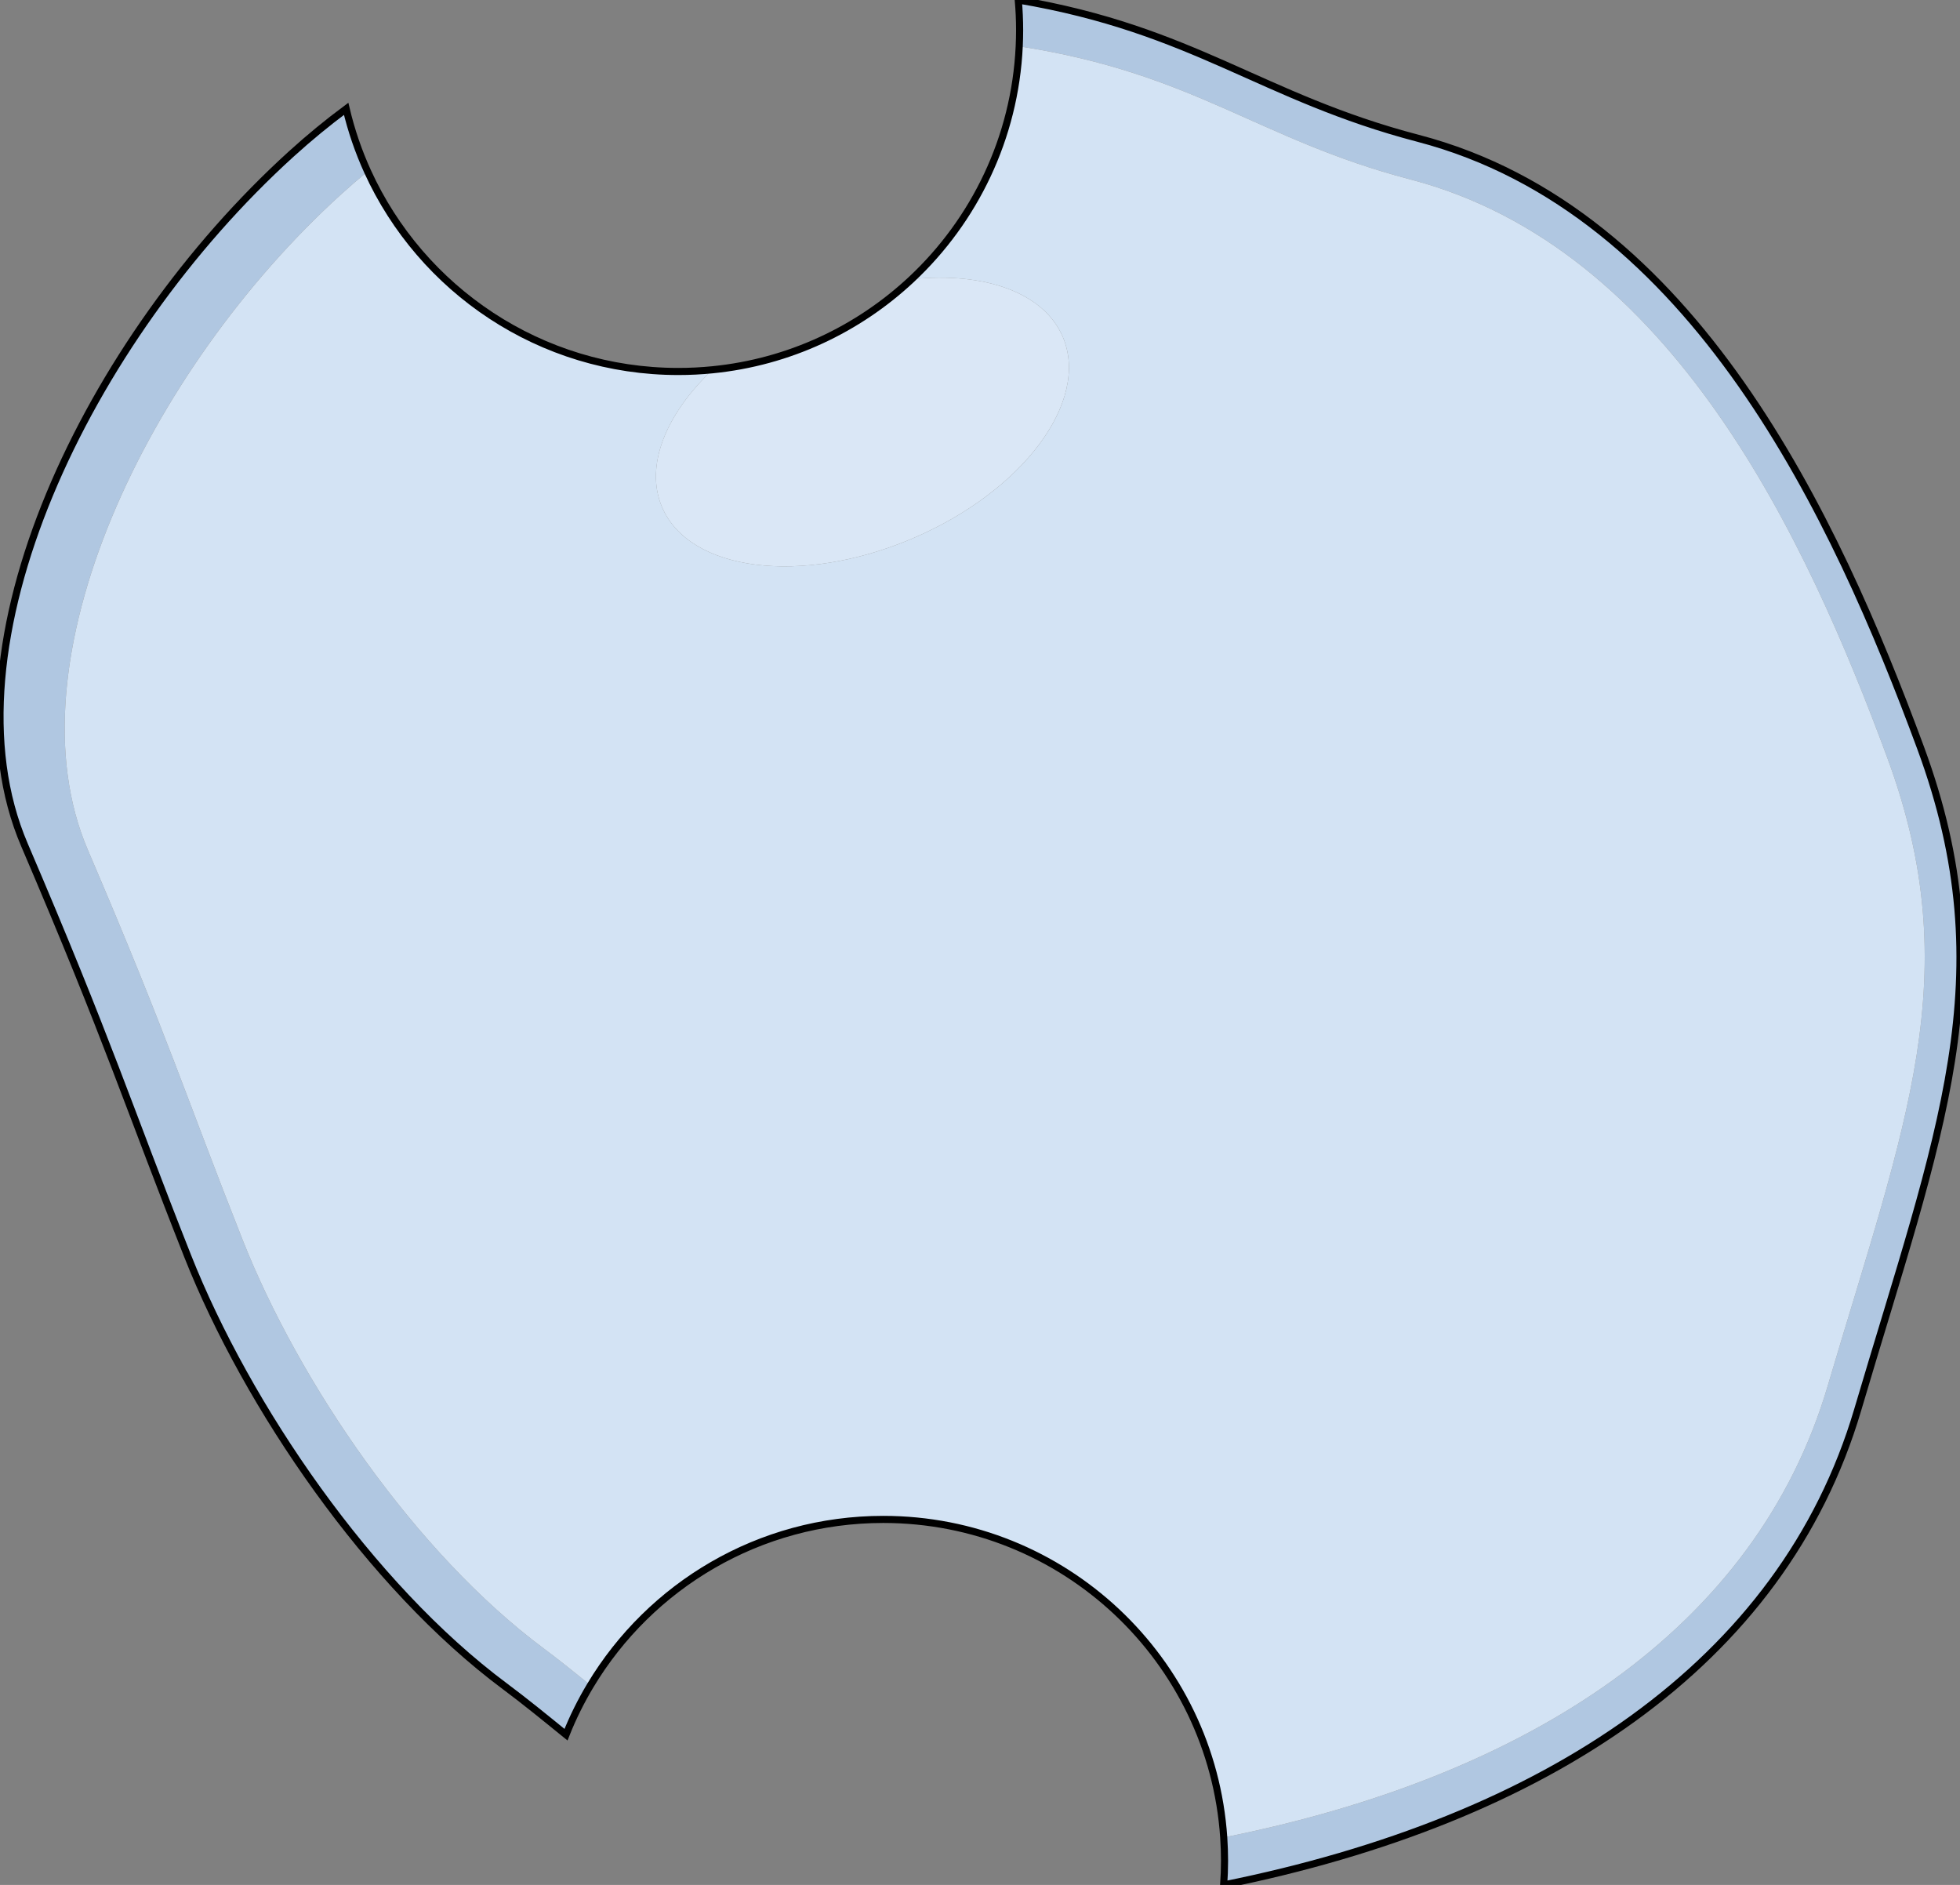
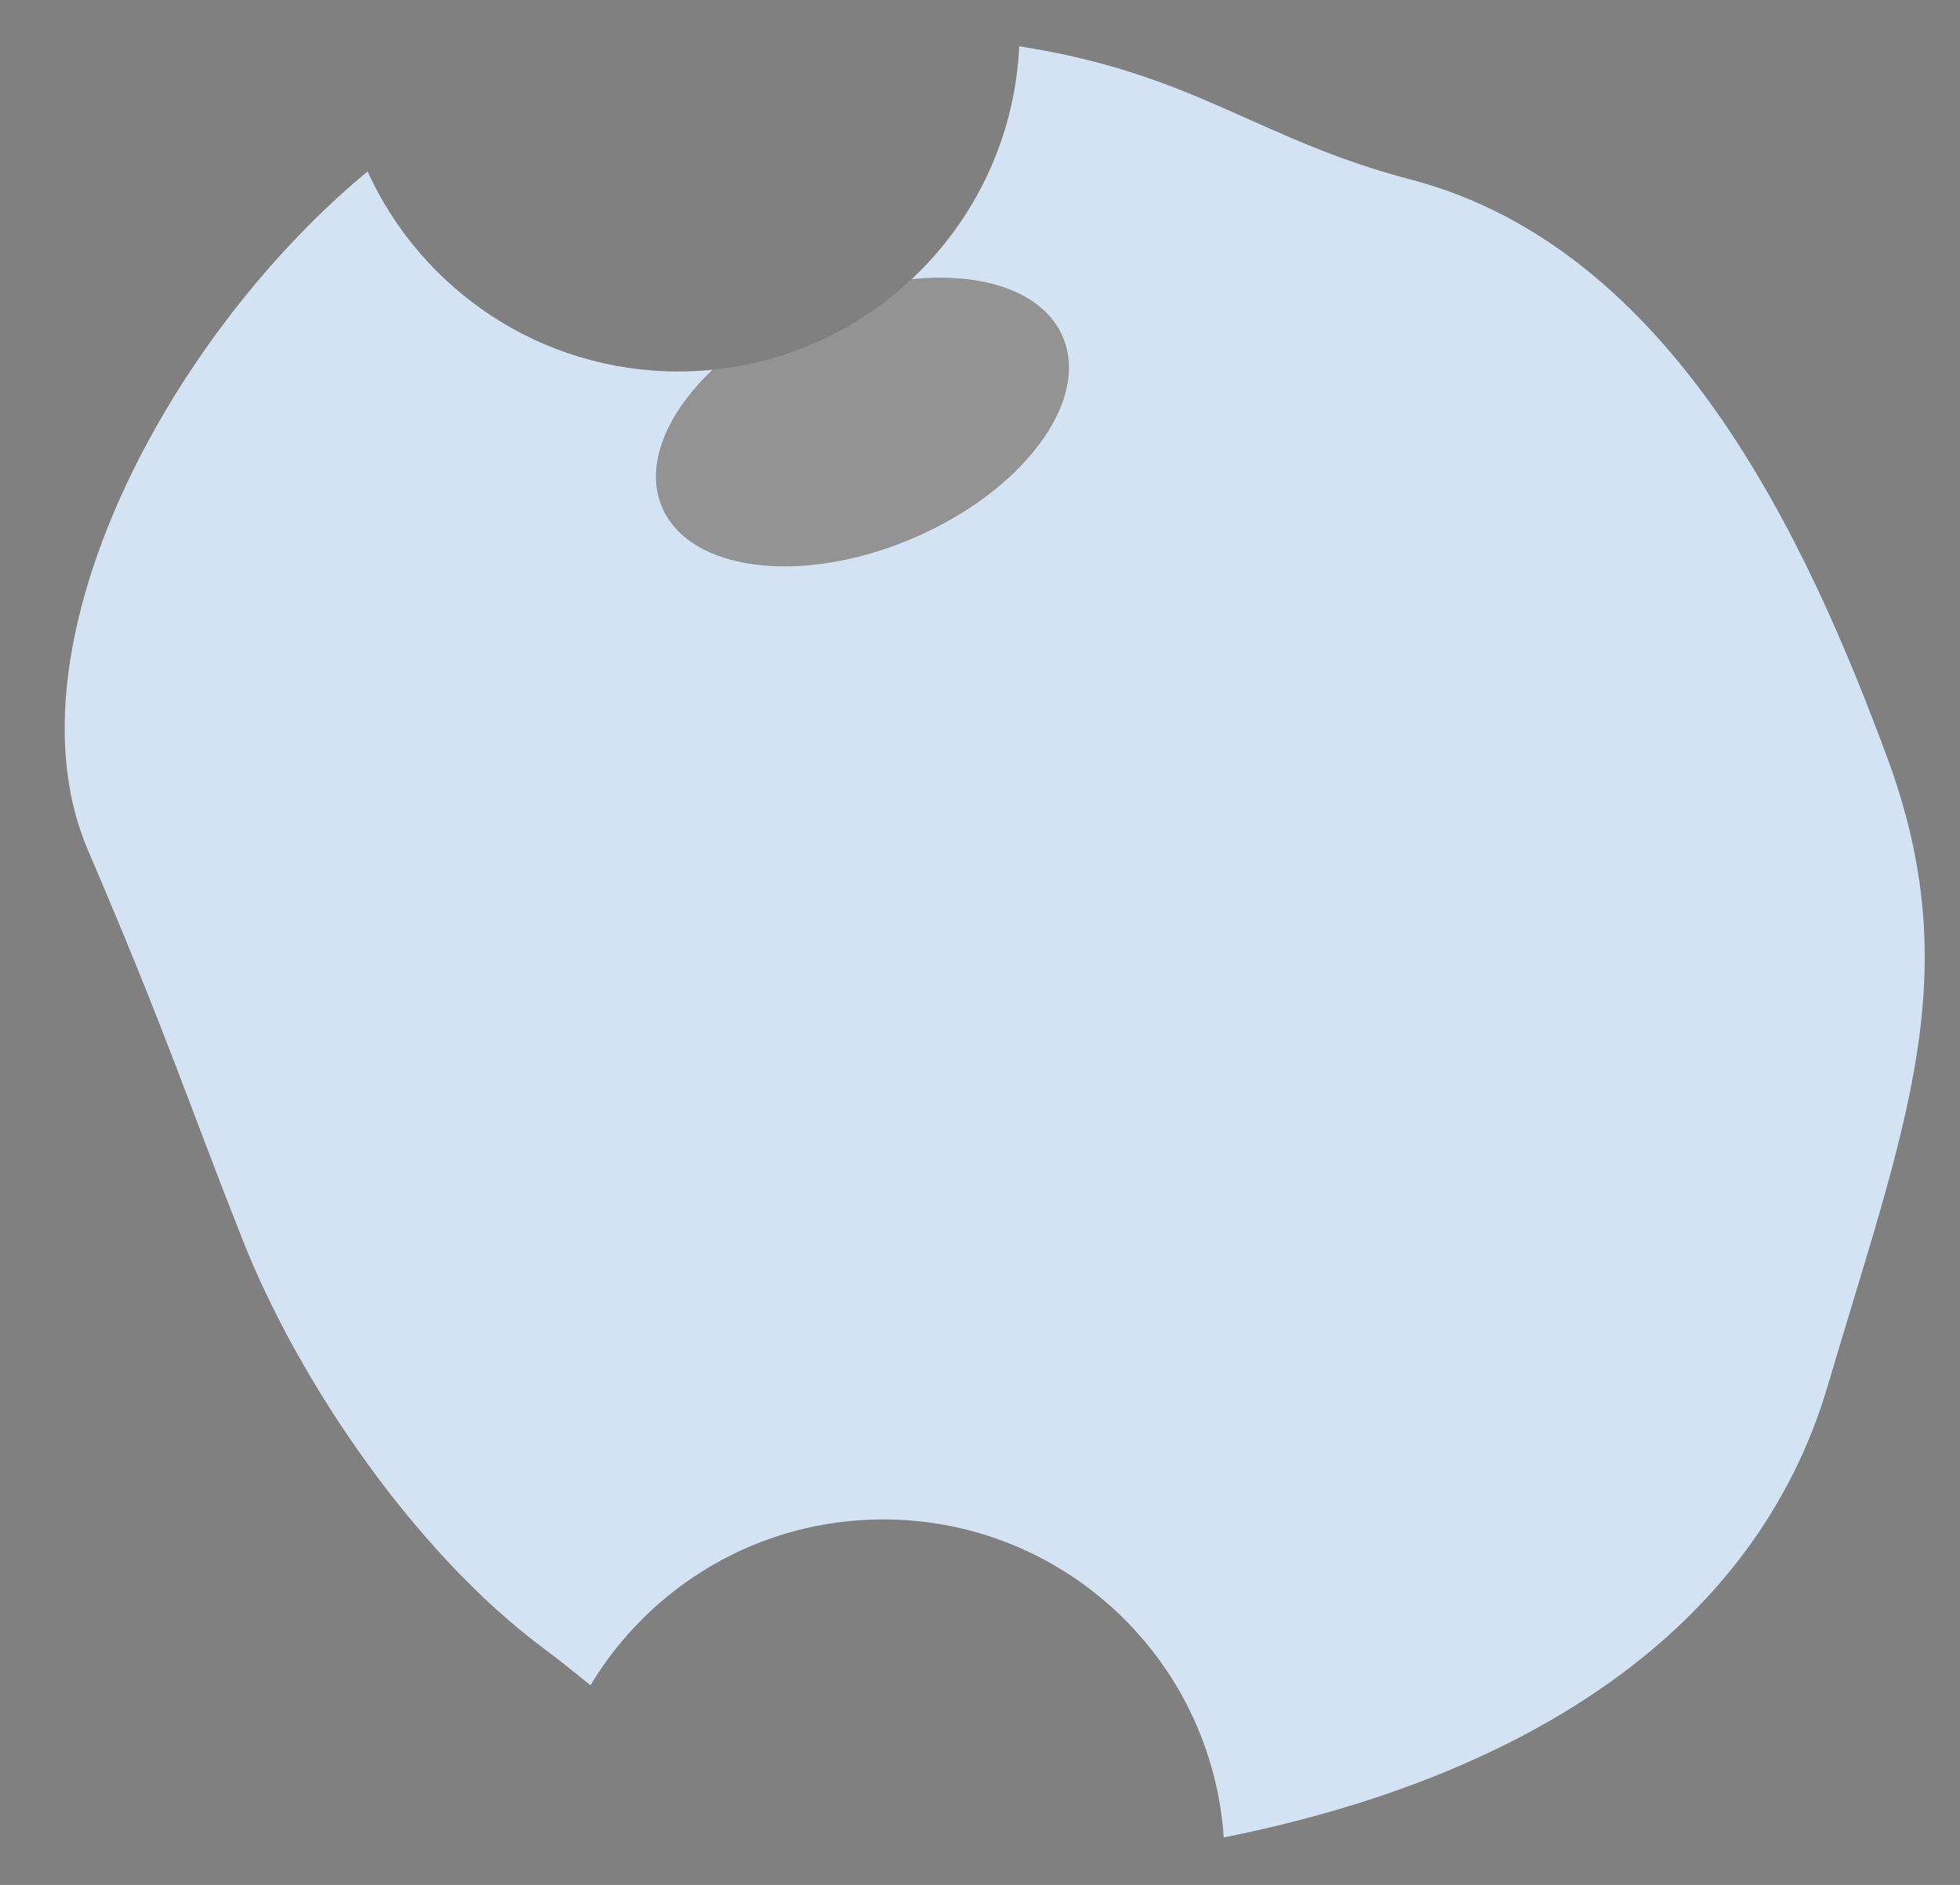
<svg xmlns="http://www.w3.org/2000/svg" version="1.1" id="Layer_1" x="0px" y="0px" width="276px" height="265.392px" viewBox="0 0 276 265.392" enable-background="new 0 0 276 265.392" xml:space="preserve">
  <rect x="0" y="0" width="276" height="265.392" fill="#808080" stroke="none" />
  <g>
-     <path fill="#B0C7E1" d="M76.55,232.084c-18.039-13.424-34.397-37.336-42.367-57.47c-7.971-20.136-10.489-28.525-21.816-54.956   c-11.327-26.43,8.39-67.54,35.658-92.29c1.241-1.126,2.487-2.199,3.736-3.227c-1.278-2.806-2.294-5.756-3.017-8.82   c-2.596,1.926-5.174,4.04-7.735,6.364c-28.735,26.082-49.511,69.4-37.575,97.251c11.936,27.849,14.588,36.688,22.988,57.907   c8.398,21.218,25.637,46.416,44.645,60.561c2.842,2.115,5.685,4.438,8.634,6.833c0.964-2.426,2.12-4.751,3.449-6.961   C80.914,235.462,78.732,233.708,76.55,232.084z" />
-     <path fill="#B0C7E1" d="M270.431,105.234c-11.936-32.271-31.828-75.591-70.729-85.758C177.537,13.682,168.218,4.201,143.39,0   c0.121,1.398,0.188,2.813,0.188,4.244c0,0.763-0.02,1.523-0.055,2.278c24.82,3.836,33.58,13.125,55.104,18.75   c36.916,9.648,55.795,50.76,67.121,81.384c11.328,30.623,2.518,51.598-8.391,88.515c-10.066,34.069-41.932,54.919-85.037,63.537   c0.072,1.085,0.113,2.18,0.113,3.28c0,1.146-0.043,2.279-0.121,3.404c45.258-9.122,78.697-31.073,89.279-66.888   C273.082,159.604,282.369,137.501,270.431,105.234z" />
    <path fill="#D3E3F4" d="M128.373,39.315c10.154-1.064,18.615,1.819,21.295,8.141c3.846,9.072-5.672,21.785-21.26,28.392   c-15.588,6.607-31.344,4.607-35.188-4.467c-2.459-5.801,0.552-13.088,7.112-19.318c-1.583,0.158-3.188,0.24-4.813,0.24   c-19.445,0-36.19-11.548-43.757-28.161c-1.25,1.028-2.495,2.101-3.736,3.227c-27.269,24.75-46.985,65.86-35.658,92.29   c11.327,26.43,13.845,34.82,21.816,54.956c7.97,20.134,24.328,44.046,42.367,57.47c2.182,1.624,4.364,3.378,6.6,5.192   c8.403-13.989,23.72-23.349,41.225-23.349c25.439,0,46.258,19.768,47.945,44.779c43.105-8.618,74.971-29.468,85.037-63.537   c10.908-36.917,19.719-57.893,8.391-88.515c-11.326-30.624-30.205-71.735-67.121-81.384c-21.523-5.625-30.283-14.913-55.104-18.75   C142.919,19.444,137.212,31.03,128.373,39.315z" />
-     <path fill="#D3E3F4" d="M93.219,71.381c3.845,9.074,19.6,11.074,35.188,4.467c15.588-6.607,25.105-19.32,21.26-28.392   c-2.68-6.321-11.141-9.205-21.295-8.141c-7.495,7.023-17.241,11.674-28.041,12.748C93.771,58.293,90.76,65.58,93.219,71.381z" />
    <path opacity="0.15" fill="#FFFFFF" d="M93.219,71.381c3.845,9.074,19.6,11.074,35.188,4.467   c15.588-6.607,25.105-19.32,21.26-28.392c-2.68-6.321-11.141-9.205-21.295-8.141c-7.495,7.023-17.241,11.674-28.041,12.748   C93.771,58.293,90.76,65.58,93.219,71.381z" />
  </g>
-   <path fill="none" stroke="#000000" stroke-miterlimit="10" d="M270.431,105.234c-11.936-32.271-31.828-75.591-70.729-85.758  C177.537,13.682,168.218,4.201,143.39,0c0.121,1.398,0.188,2.813,0.188,4.244c0,0.763-0.02,1.523-0.055,2.278  c-0.604,12.922-6.311,24.508-15.15,32.793c-7.495,7.023-17.241,11.674-28.041,12.748c-1.583,0.158-3.188,0.24-4.813,0.24  c-19.445,0-36.19-11.548-43.757-28.161c-1.278-2.806-2.294-5.756-3.017-8.82c-2.596,1.926-5.174,4.04-7.735,6.364  c-28.735,26.082-49.511,69.4-37.575,97.251c11.936,27.849,14.588,36.688,22.988,57.907c8.398,21.218,25.637,46.416,44.645,60.561  c2.842,2.115,5.685,4.438,8.634,6.833c0.964-2.426,2.12-4.751,3.449-6.961c8.403-13.989,23.72-23.349,41.225-23.349  c25.439,0,46.258,19.768,47.945,44.779c0.072,1.085,0.113,2.18,0.113,3.28c0,1.146-0.043,2.279-0.121,3.404  c45.258-9.122,78.697-31.073,89.279-66.888C273.082,159.604,282.369,137.501,270.431,105.234z" />
</svg>